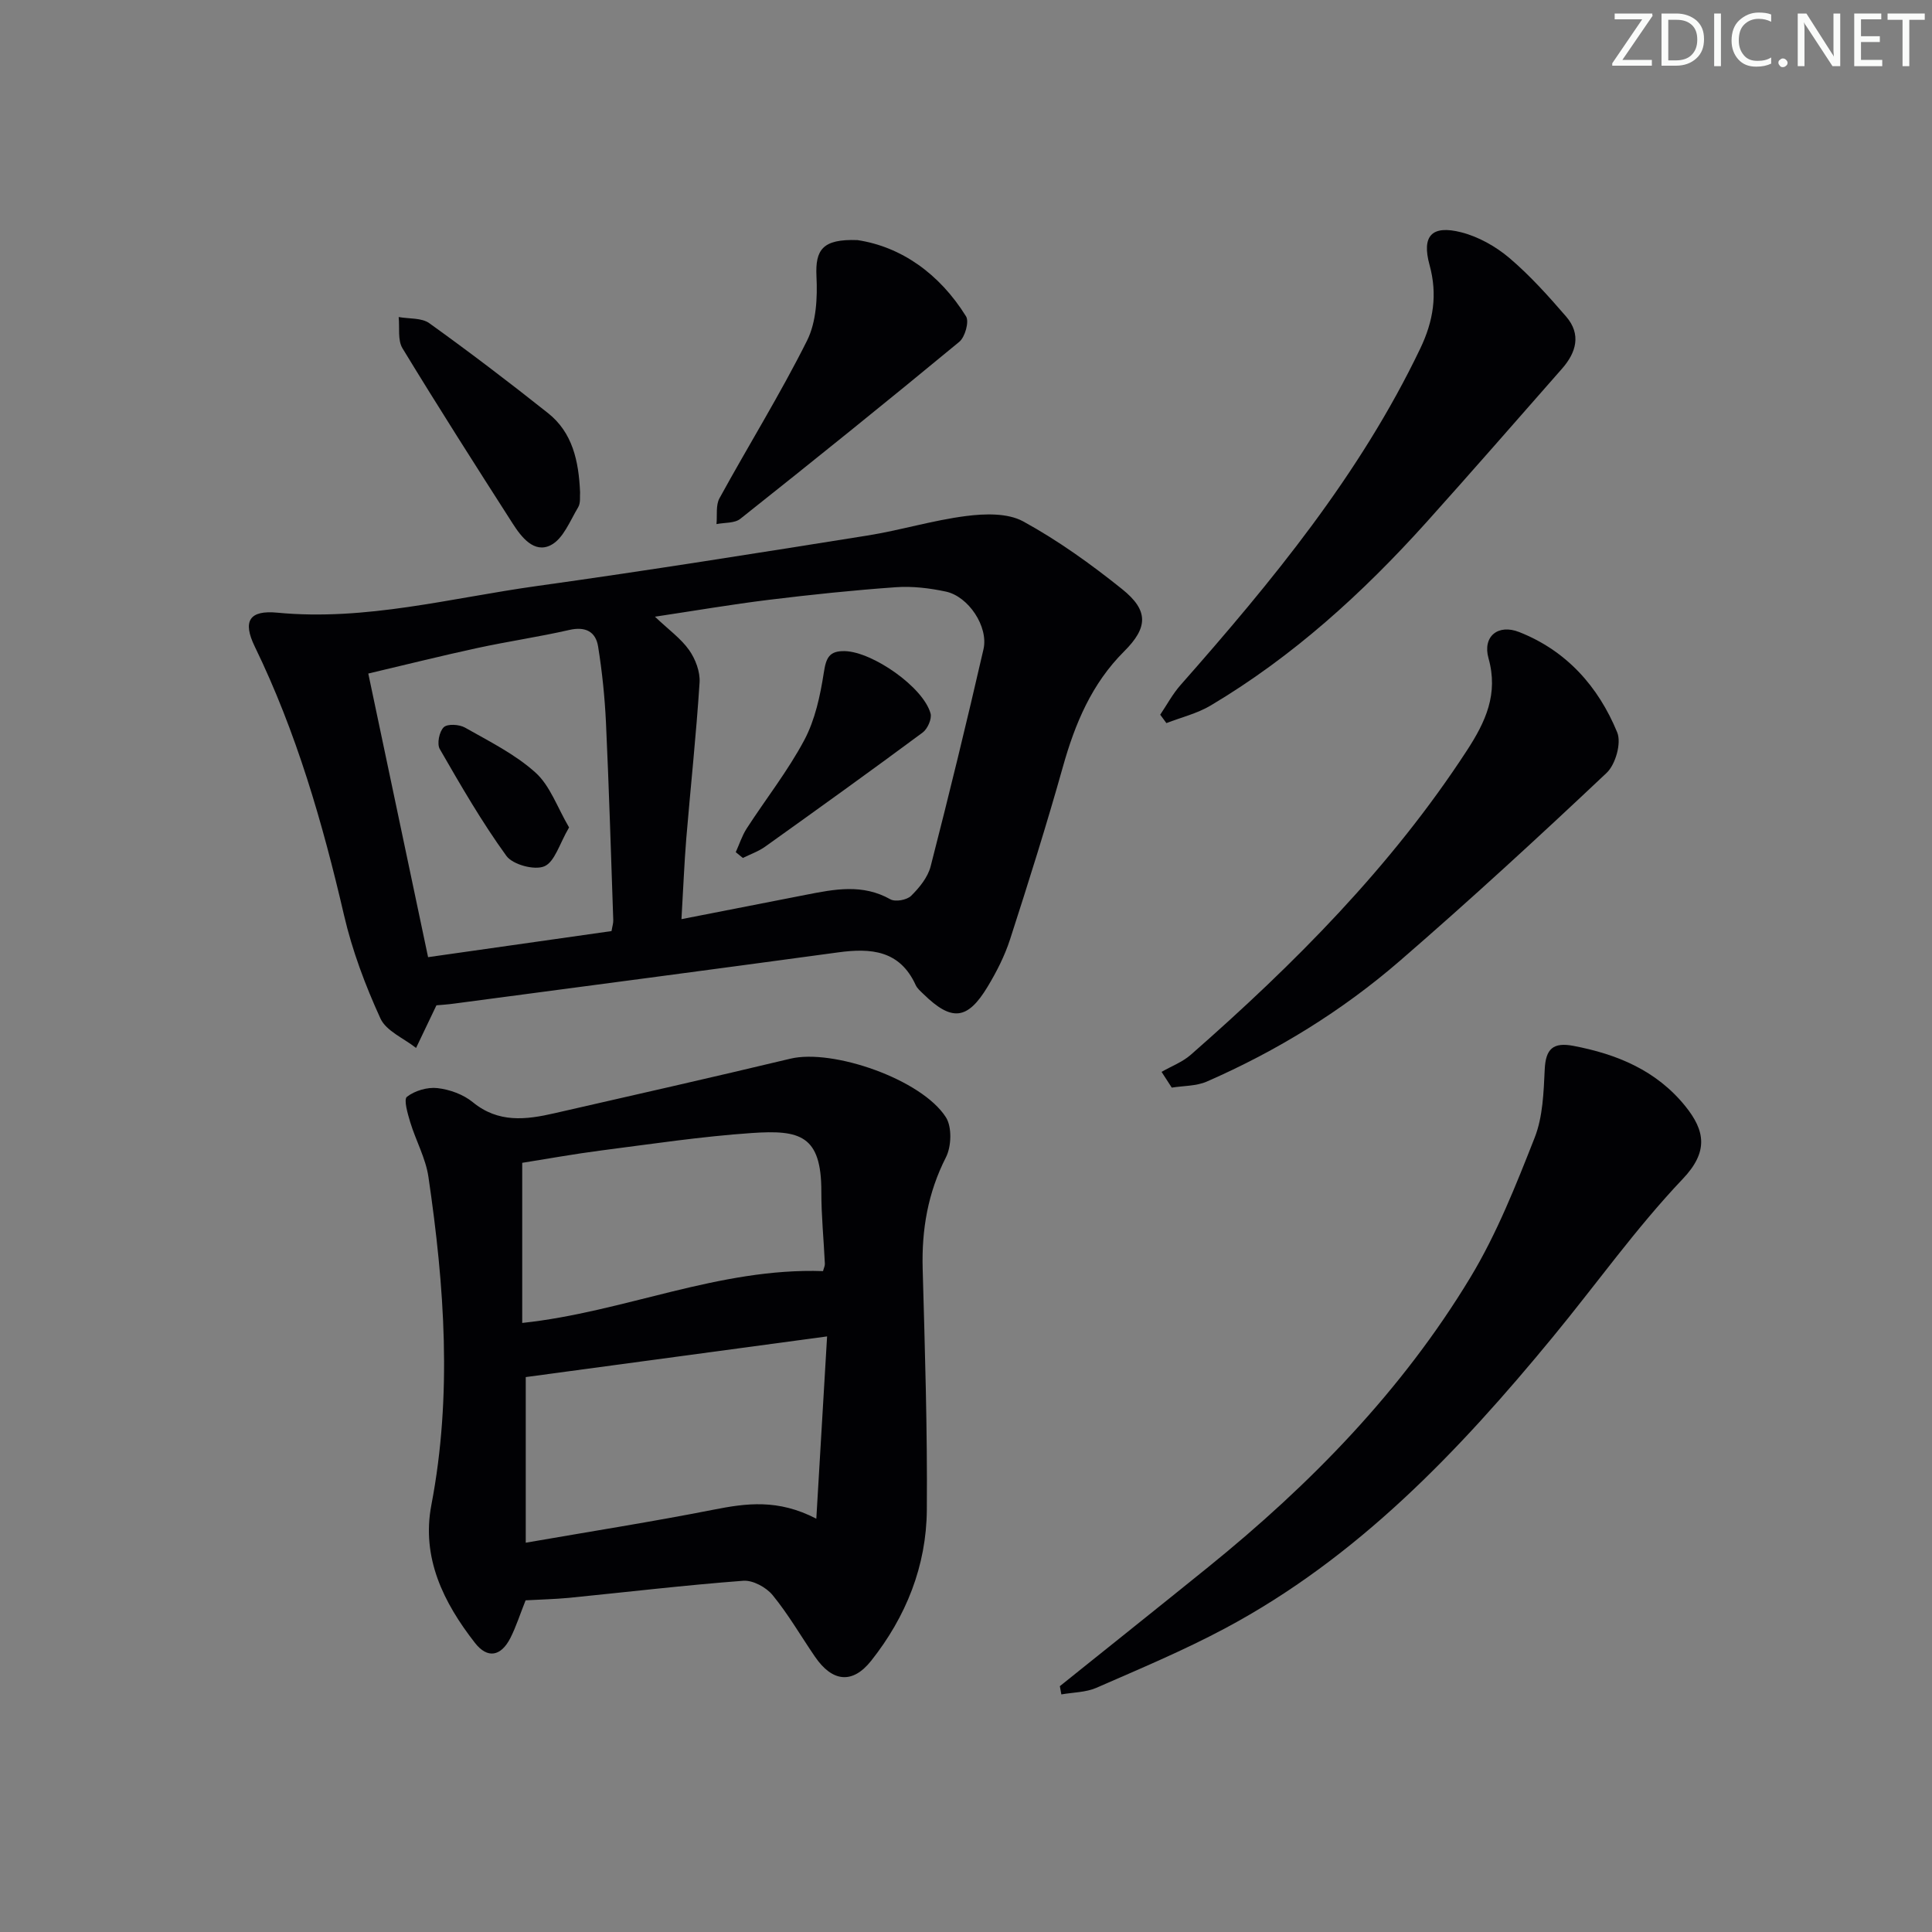
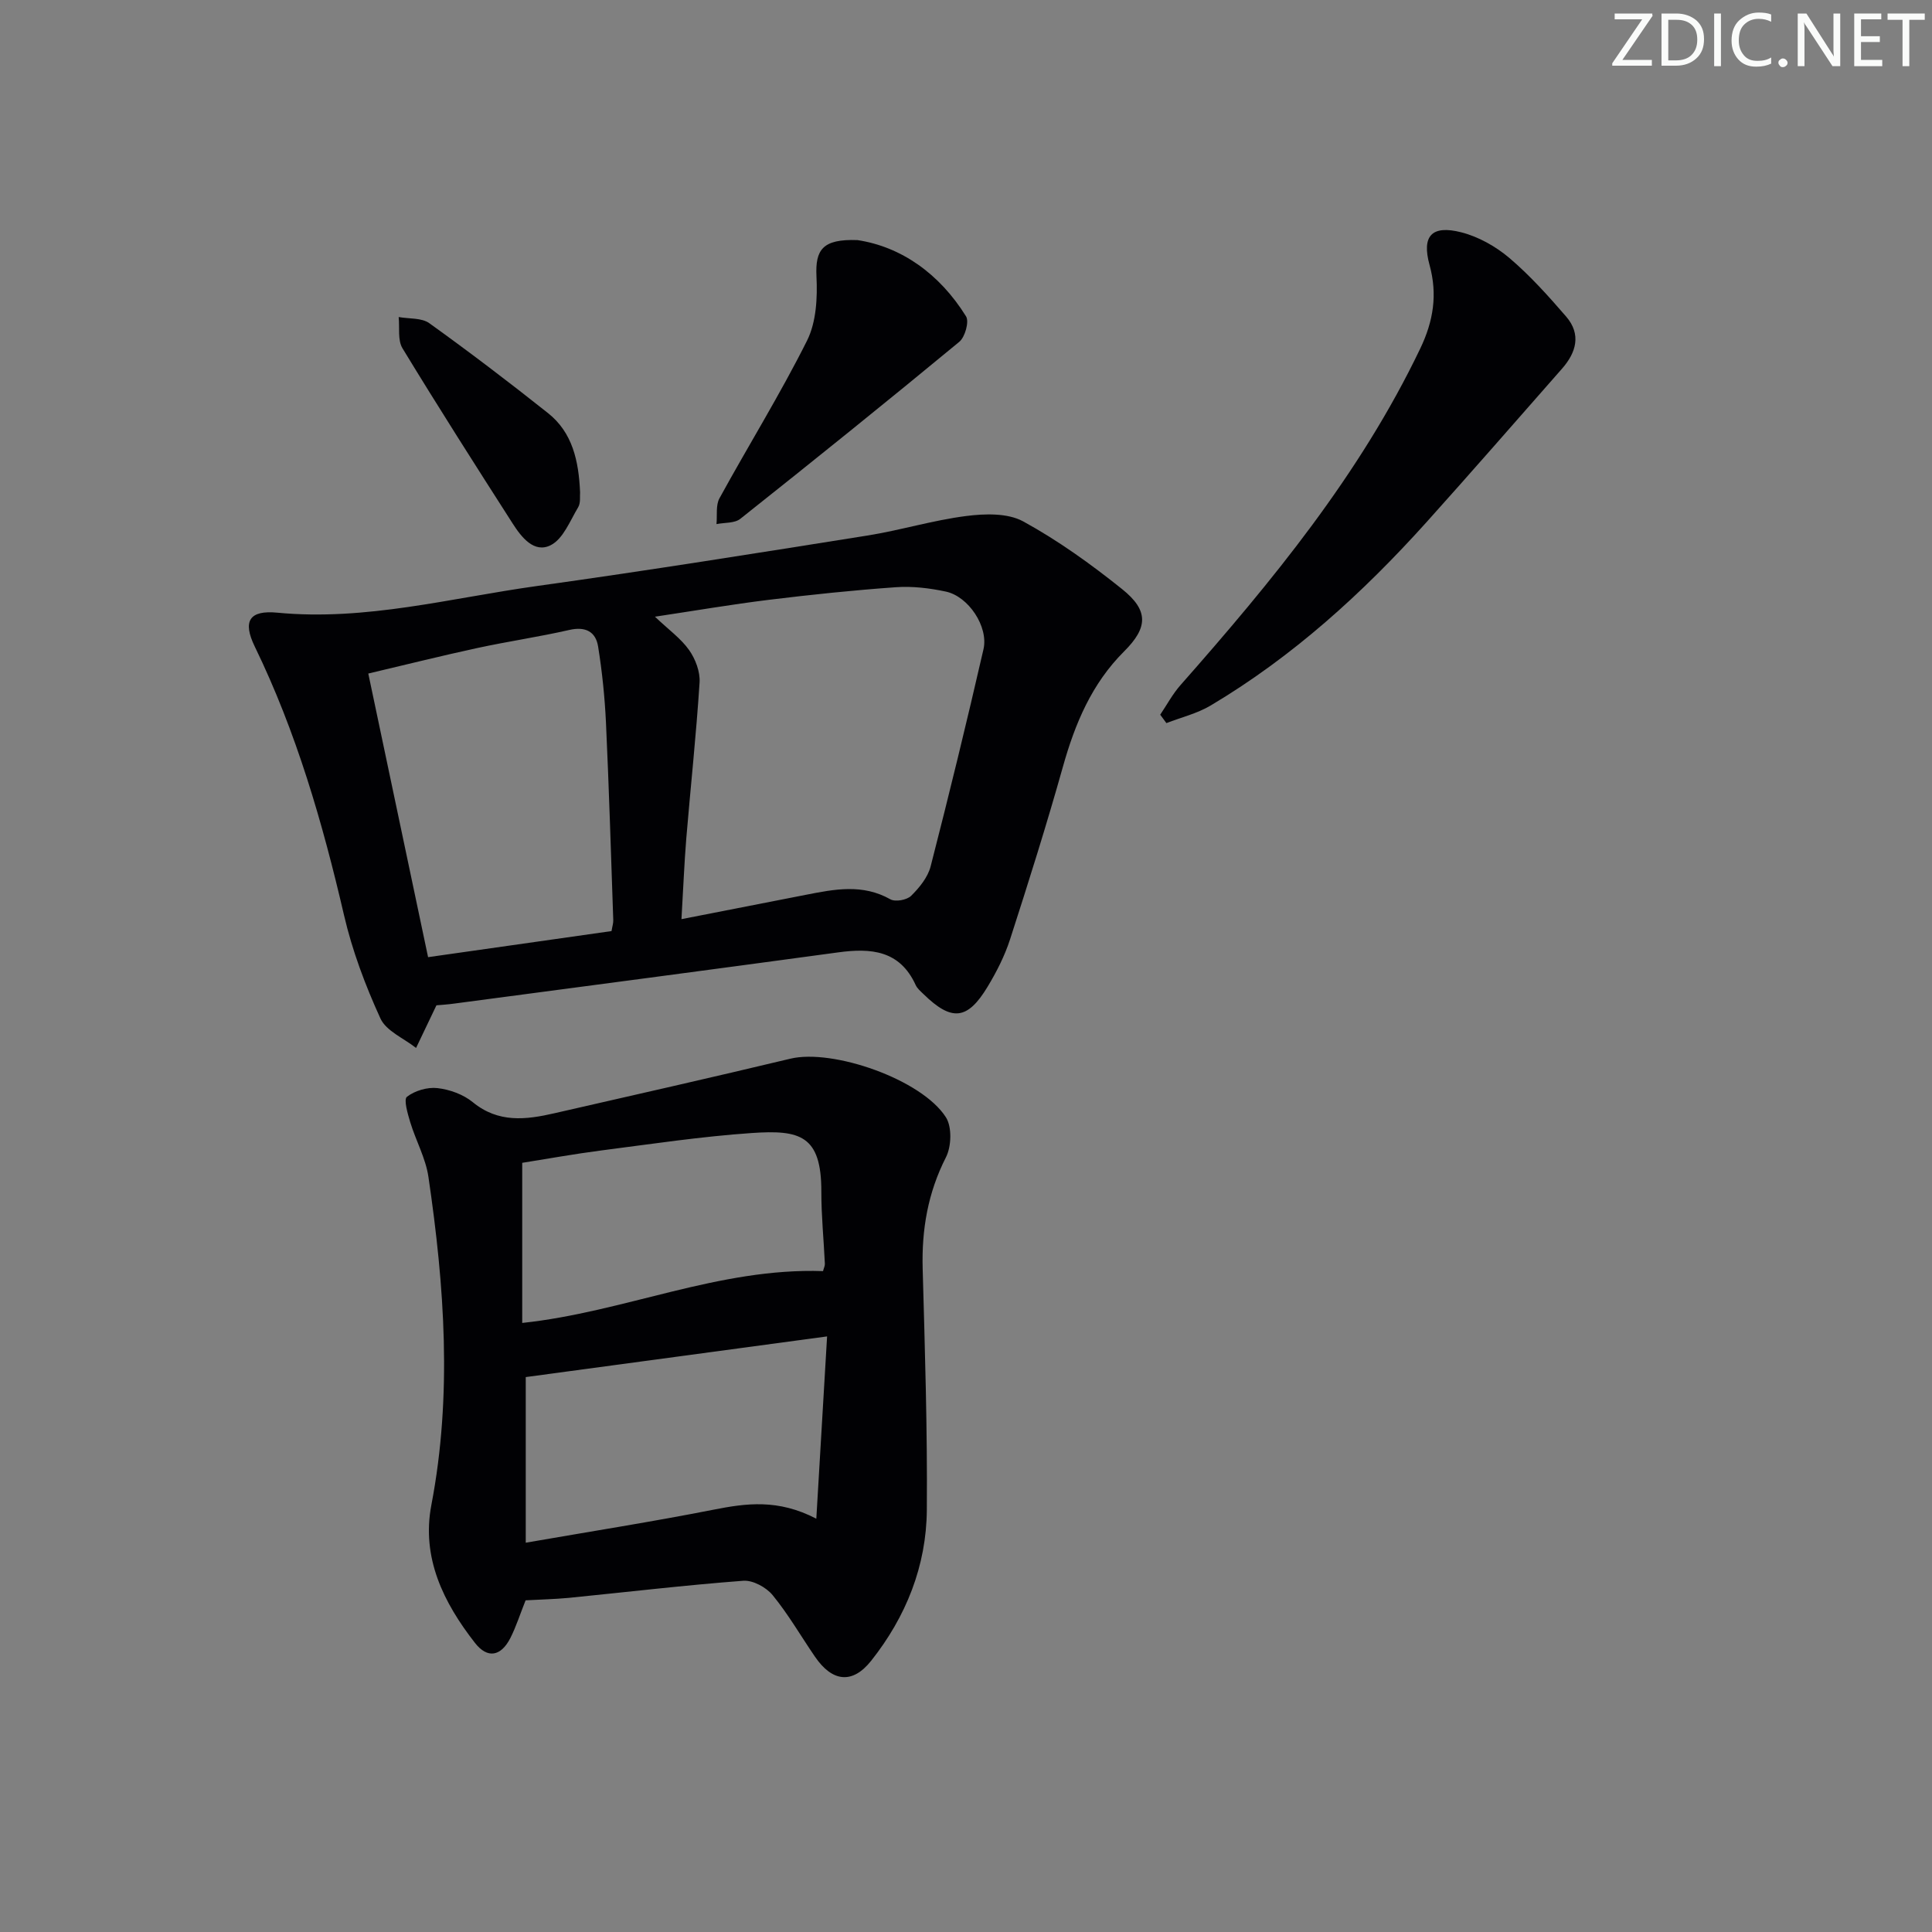
<svg xmlns="http://www.w3.org/2000/svg" enable-background="new 0 0 400 400" viewBox="0 0 400 400">
  <rect x="0" y="0" width="400" height="400" fill="#808080" stroke="none" />
  <path d="m342.2 3.2-6.3 9.2h6.1v1.2h-8.2v-.5l6.2-9.1h-5.7v-1.2h7.8v.4z" fill="#fafbfa" />
  <path d="m344 13.7v-10.9h3.1c1.6 0 3 .5 4.1 1.4 1.1 1 1.6 2.2 1.6 3.9s-.5 3-1.6 4-2.5 1.5-4.2 1.5h-3zm1.4-9.6v8.4h1.6c1.4 0 2.5-.4 3.2-1.1.8-.8 1.2-1.8 1.2-3.2s-.4-2.4-1.2-3.1-1.8-1-3.1-1z" fill="#fafbfa" />
  <path d="m356.3 2.8v10.9h-1.4v-10.9z" fill="#fafbfa" />
  <path d="m366.6 13.2c-.8.4-1.8.6-3 .6-1.6 0-2.8-.5-3.7-1.5s-1.4-2.3-1.4-3.9c0-1.7.5-3.2 1.6-4.2s2.4-1.6 4-1.6c1 0 1.9.1 2.6.4v1.5c-.8-.4-1.6-.6-2.6-.6-1.2 0-2.2.4-3 1.2s-1.1 1.9-1.1 3.3c0 1.3.4 2.3 1.1 3.1s1.6 1.1 2.8 1.1c1.1 0 2-.2 2.8-.7v1.3z" fill="#fafbfa" />
  <path d="m368.2 13c0-.3.1-.5.3-.6.2-.2.4-.3.6-.3.3 0 .5.1.7.3s.3.4.3.6-.1.5-.3.6c-.2.2-.4.3-.7.3s-.5-.1-.6-.3c-.2-.2-.3-.4-.3-.6z" fill="#fafbfa" />
  <path d="m381.1 13.7h-1.7l-5.5-8.4c-.2-.2-.3-.5-.4-.7 0 .2.1.8.1 1.5v7.6h-1.4v-10.9h1.8l5.3 8.3c.3.4.4.6.4.8 0-.3-.1-.8-.1-1.6v-7.5h1.4v10.9z" fill="#fafbfa" />
  <path d="m389.7 13.7h-5.8v-10.9h5.6v1.2h-4.2v3.5h3.9v1.2h-3.9v3.7h4.4z" fill="#fafbfa" />
  <path d="m398.4 4.1h-3.1v9.6h-1.4v-9.6h-3.1v-1.3h7.7v1.3z" fill="#fafbfa" />
  <g fill="#010104">
    <path d="m90.36 208.14c-1.66 3.48-2.94 6.16-4.22 8.83-2.53-2.01-6.19-3.5-7.38-6.12-3.13-6.84-5.83-14.03-7.53-21.35-4.44-19.14-9.86-37.9-18.48-55.63-2.59-5.32-1.09-7.58 4.68-7.02 18.29 1.75 35.9-3.04 53.73-5.52 22.83-3.18 45.59-6.82 68.35-10.44 6.87-1.09 13.6-3.17 20.49-4.05 3.88-.5 8.6-.65 11.82 1.1 7.24 3.96 14.05 8.86 20.5 14.03 5.53 4.43 5.37 7.96.41 12.9-6.71 6.69-10.16 14.95-12.67 23.89-3.36 11.97-7.1 23.84-10.92 35.67-1.11 3.44-2.8 6.77-4.68 9.88-4.17 6.91-7.44 7.19-13.26 1.51-.59-.58-1.29-1.15-1.62-1.88-3.29-7.2-9.25-7.69-16.04-6.76-26.46 3.6-52.94 7.08-79.41 10.59-1.48.21-2.96.29-3.77.37zm50.73-17.84c9.19-1.8 17.48-3.41 25.76-5.04 5.9-1.16 11.73-2.32 17.49.93 1.03.58 3.42.15 4.3-.72 1.71-1.69 3.46-3.84 4.04-6.1 3.84-14.93 7.49-29.92 10.94-44.95 1.07-4.68-3.12-10.95-7.8-11.94-3.38-.72-6.95-1.15-10.38-.9-8.78.62-17.54 1.54-26.28 2.61-7.64.94-15.24 2.24-23.56 3.49 2.87 2.73 5.4 4.53 7.08 6.92 1.31 1.86 2.3 4.49 2.16 6.7-.69 10.77-1.85 21.5-2.75 32.26-.43 5.26-.63 10.55-1 16.74zm-14.48 2.47c.16-.98.38-1.62.36-2.25-.47-13.63-.88-27.27-1.51-40.9-.25-5.27-.79-10.56-1.63-15.77-.49-3.06-2.6-4.19-5.94-3.43-6.3 1.44-12.72 2.37-19.04 3.74-7.36 1.59-14.66 3.42-22.6 5.29 4.21 19.95 8.23 39.04 12.38 58.72 12.77-1.81 25.34-3.6 37.98-5.4z" />
    <path d="m108.82 331.33c-1.16 2.9-1.96 5.45-3.15 7.8-1.95 3.82-4.74 4.34-7.33 1.02-6.52-8.35-11.12-17.64-9.03-28.56 4.35-22.73 2.71-45.34-.61-67.94-.57-3.86-2.6-7.49-3.76-11.29-.53-1.76-1.4-4.73-.69-5.28 1.64-1.27 4.25-2.04 6.32-1.8 2.54.29 5.36 1.31 7.32 2.92 5.29 4.34 11 3.64 16.88 2.29 16.3-3.72 32.61-7.41 48.87-11.3 8.76-2.1 27.19 4.27 32.2 12.13 1.28 2.01 1.15 6.03.01 8.28-3.75 7.36-5.05 14.98-4.82 23.13.46 16.62.99 33.26.86 49.88-.09 11.62-4.3 22.12-11.53 31.24-3.86 4.86-8.04 4.42-11.65-.88-2.91-4.25-5.5-8.75-8.75-12.72-1.33-1.62-4.09-3.12-6.07-2.97-12.06.91-24.08 2.34-36.12 3.54-2.97.28-5.96.34-8.95.51zm62.42-54.64c-21.68 2.93-42.27 5.7-62.39 8.42v34.29c13.6-2.36 26.3-4.36 38.9-6.84 6.76-1.33 13.32-2.25 21.26 1.87.76-12.96 1.47-24.88 2.23-37.74zm-.84-13.52c.15-.6.4-1.07.38-1.53-.23-4.97-.74-9.94-.73-14.9.03-11.73-4.46-12.84-14.41-12.16-10.39.71-20.74 2.27-31.08 3.6-5.65.73-11.27 1.75-16.44 2.57v33.15c21.18-2.25 40.66-11.47 62.28-10.73z" />
-     <path d="m219.43 349.1c10.23-8.21 20.49-16.38 30.69-24.63 21.24-17.18 40.16-36.56 54.33-60.03 5.45-9.03 9.41-19.05 13.29-28.91 1.7-4.33 1.85-9.38 2.08-14.14.2-4.26 1.76-5.64 5.91-4.86 9.07 1.72 17.21 5.09 23.18 12.47 4.13 5.11 4.84 9.45-.51 15.08-9.71 10.22-17.93 21.84-26.92 32.75-19.46 23.64-40.42 45.67-67.84 60.3-8.62 4.6-17.68 8.39-26.64 12.31-2.2.96-4.83.94-7.26 1.37-.11-.56-.21-1.14-.31-1.71z" />
    <path d="m240.21 147.97c1.39-2.06 2.58-4.3 4.21-6.14 18.96-21.5 37.12-43.54 49.63-69.67 2.73-5.71 3.6-11.19 1.92-17.31-1.65-6 .44-8.32 6.58-6.75 3.56.91 7.13 2.92 9.96 5.32 4.27 3.63 8.07 7.87 11.75 12.13 3.15 3.66 2.1 7.42-.86 10.78-9.33 10.6-18.6 21.26-28.04 31.76-13.19 14.66-27.68 27.85-44.71 37.98-2.79 1.66-6.09 2.45-9.16 3.64-.43-.59-.86-1.16-1.28-1.74z" />
-     <path d="m240.49 221.92c2.03-1.17 4.33-2.03 6.06-3.55 21.45-18.81 41.48-38.91 57.16-62.99 3.86-5.93 6.55-11.69 4.47-19.09-1.27-4.52 1.97-7.16 6.35-5.43 9.8 3.86 16.4 11.29 20.3 20.78.9 2.2-.35 6.64-2.2 8.38-14.02 13.23-28.22 26.29-42.79 38.9-11.98 10.37-25.44 18.65-39.99 25.01-2.18.95-4.82.86-7.25 1.25-.71-1.09-1.41-2.18-2.11-3.26z" />
    <path d="m177.54 49.71c8.98 1.36 16.94 6.89 22.47 15.79.68 1.1-.21 4.29-1.4 5.27-14.98 12.38-30.12 24.57-45.34 36.65-1.18.94-3.26.75-4.93 1.09.18-1.8-.18-3.89.62-5.35 5.98-10.92 12.57-21.52 18.13-32.64 1.92-3.84 2.17-8.88 1.95-13.32-.26-5.48 1.24-7.76 8.5-7.49z" />
    <path d="m120.1 101.93c-.08.81.15 2.17-.39 3.08-1.69 2.81-3.1 6.55-5.68 7.86-3.44 1.75-6.08-1.65-7.9-4.5-7.7-12.02-15.38-24.06-22.8-36.26-1.03-1.69-.56-4.29-.79-6.47 2.14.39 4.76.13 6.35 1.28 8.34 5.99 16.53 12.22 24.57 18.61 5.07 4.02 6.36 9.89 6.64 16.4z" />
-     <path d="m152.33 176.43c.75-1.64 1.3-3.41 2.27-4.91 3.96-6.12 8.52-11.9 11.93-18.31 2.23-4.2 3.29-9.18 4.03-13.94.47-3.04 1.08-4.55 4.38-4.46 5.72.16 16.2 7.43 17.72 12.9.31 1.11-.62 3.2-1.63 3.95-10.78 7.99-21.68 15.82-32.6 23.62-1.39 1-3.08 1.58-4.63 2.35-.5-.4-.99-.8-1.47-1.2z" />
-     <path d="m117.82 171.31c-2 3.4-2.96 7.13-5.12 8.05-2.03.87-6.54-.34-7.86-2.16-5.09-7.02-9.45-14.59-13.79-22.12-.62-1.07-.11-3.62.82-4.51.77-.75 3.22-.6 4.4.07 5.02 2.85 10.35 5.49 14.58 9.3 3.04 2.72 4.51 7.18 6.97 11.37z" />
+     <path d="m152.33 176.43z" />
  </g>
</svg>